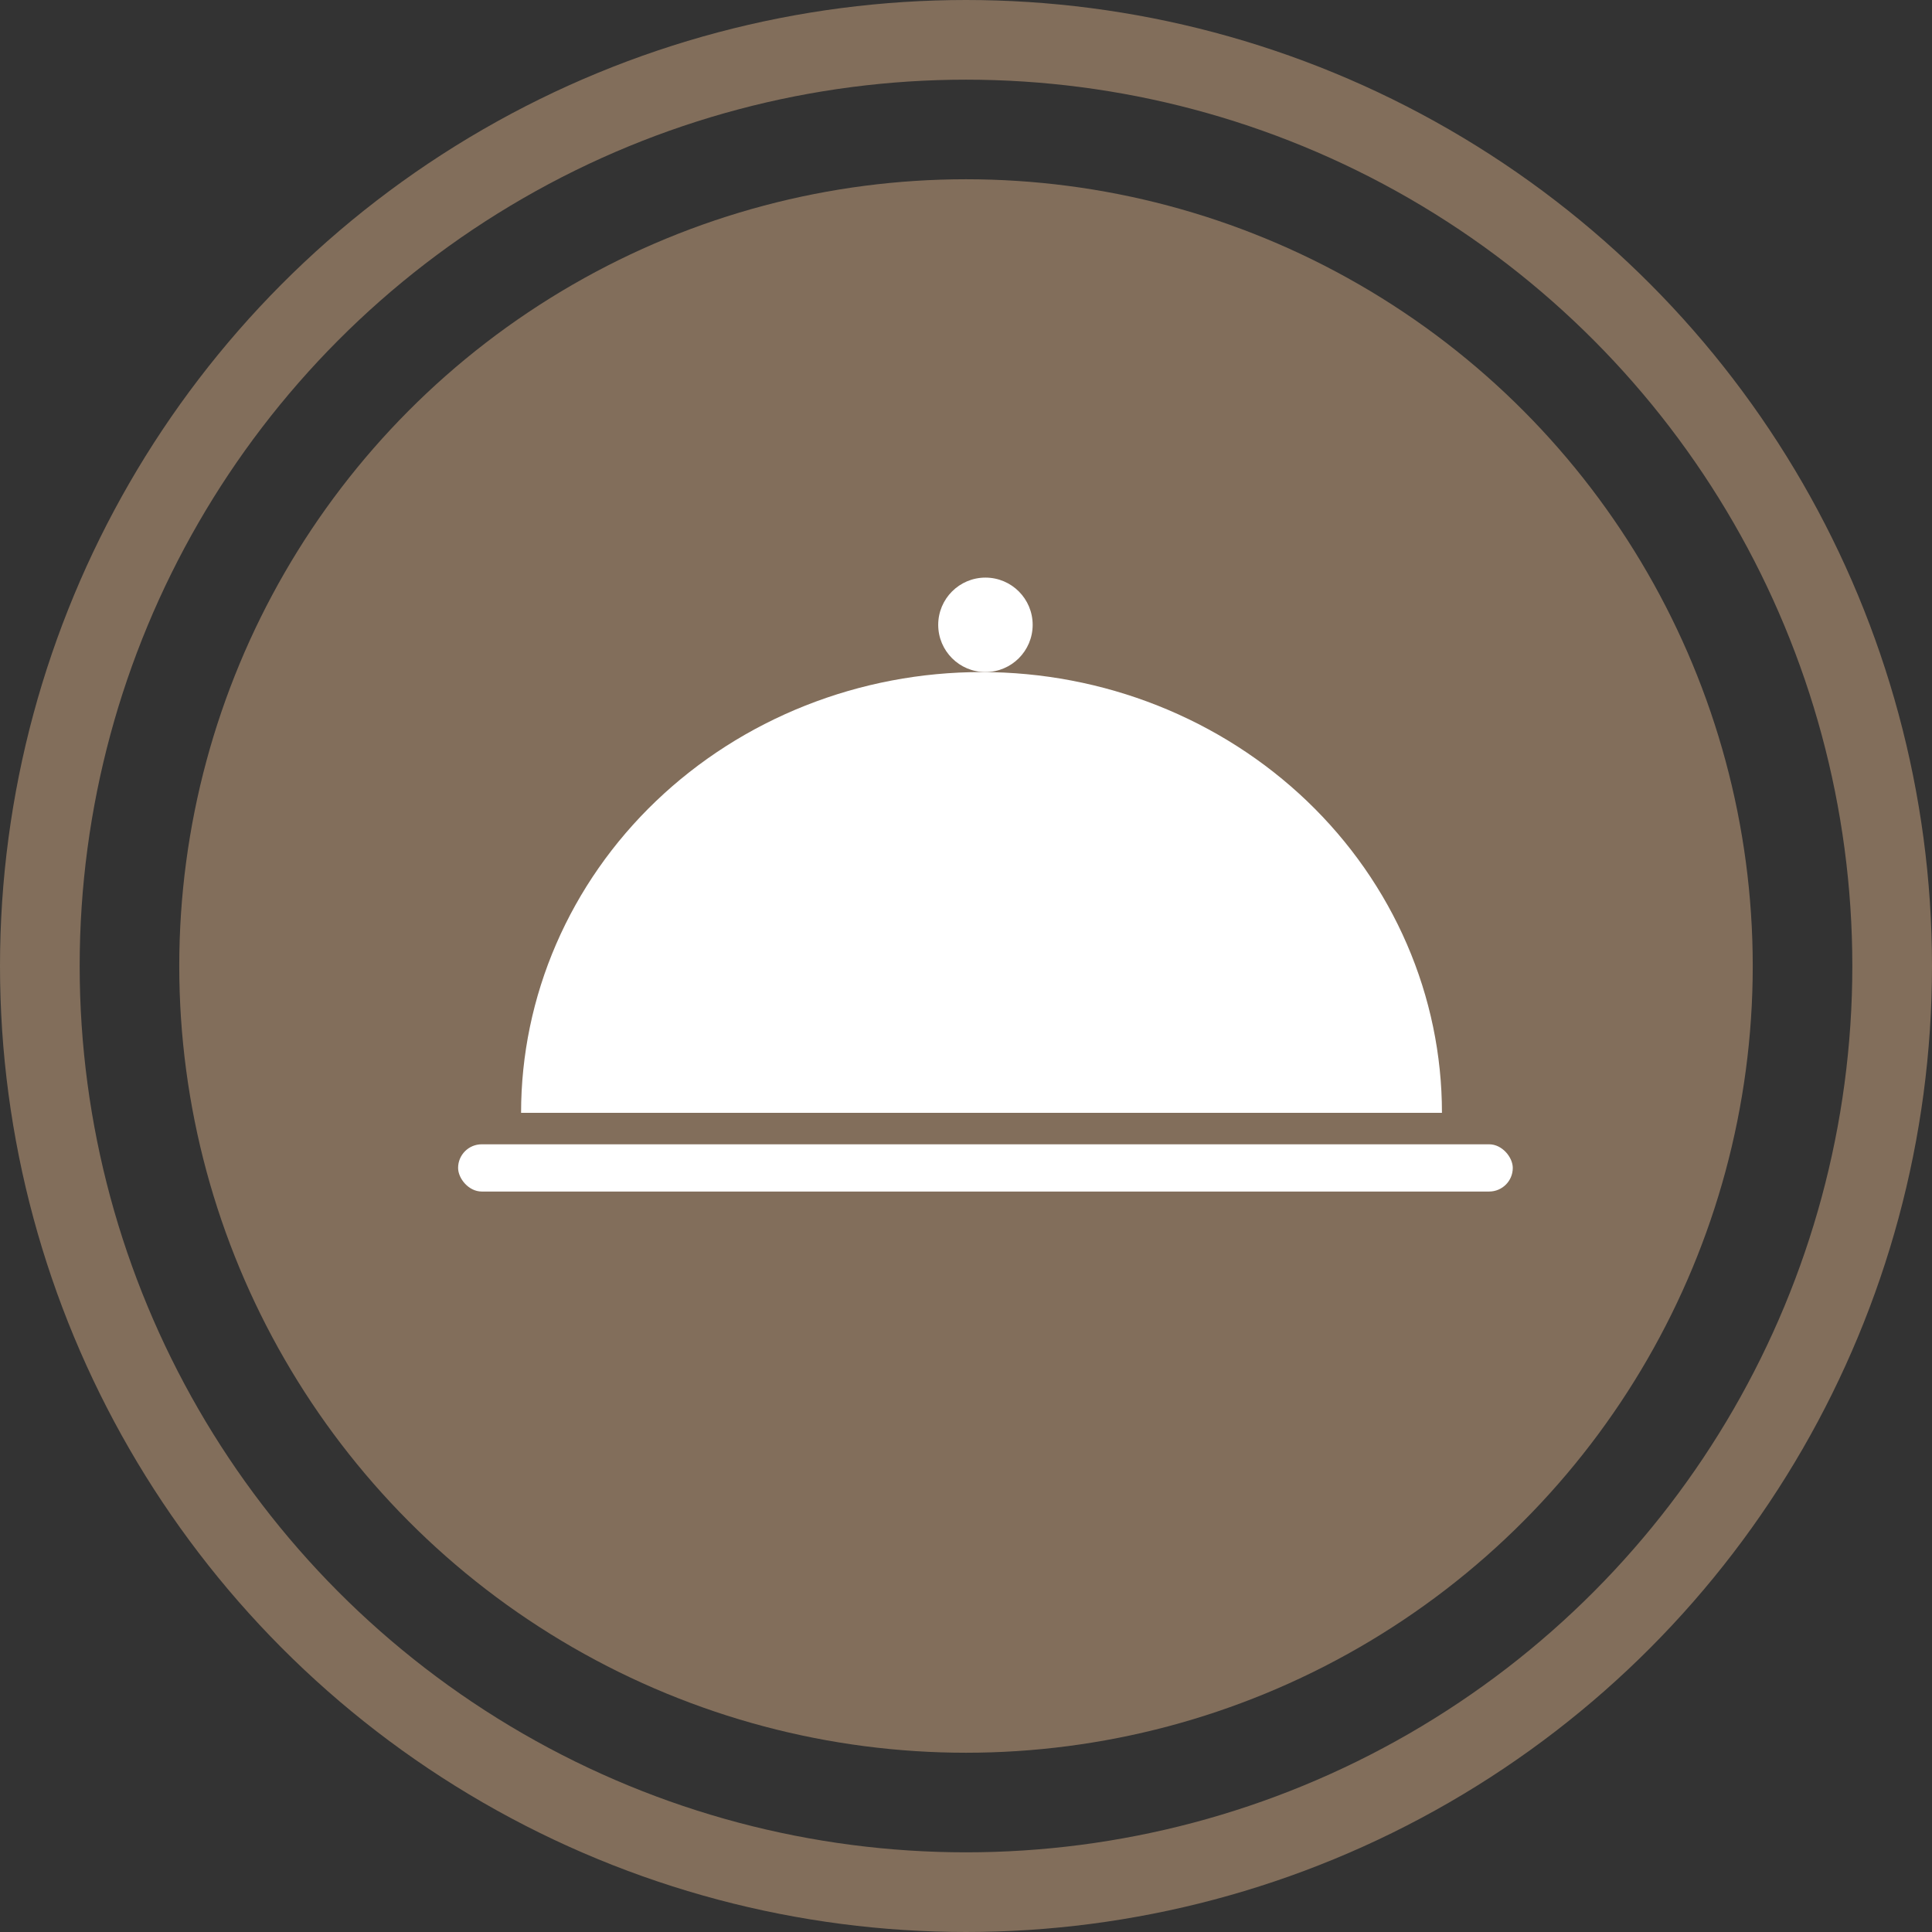
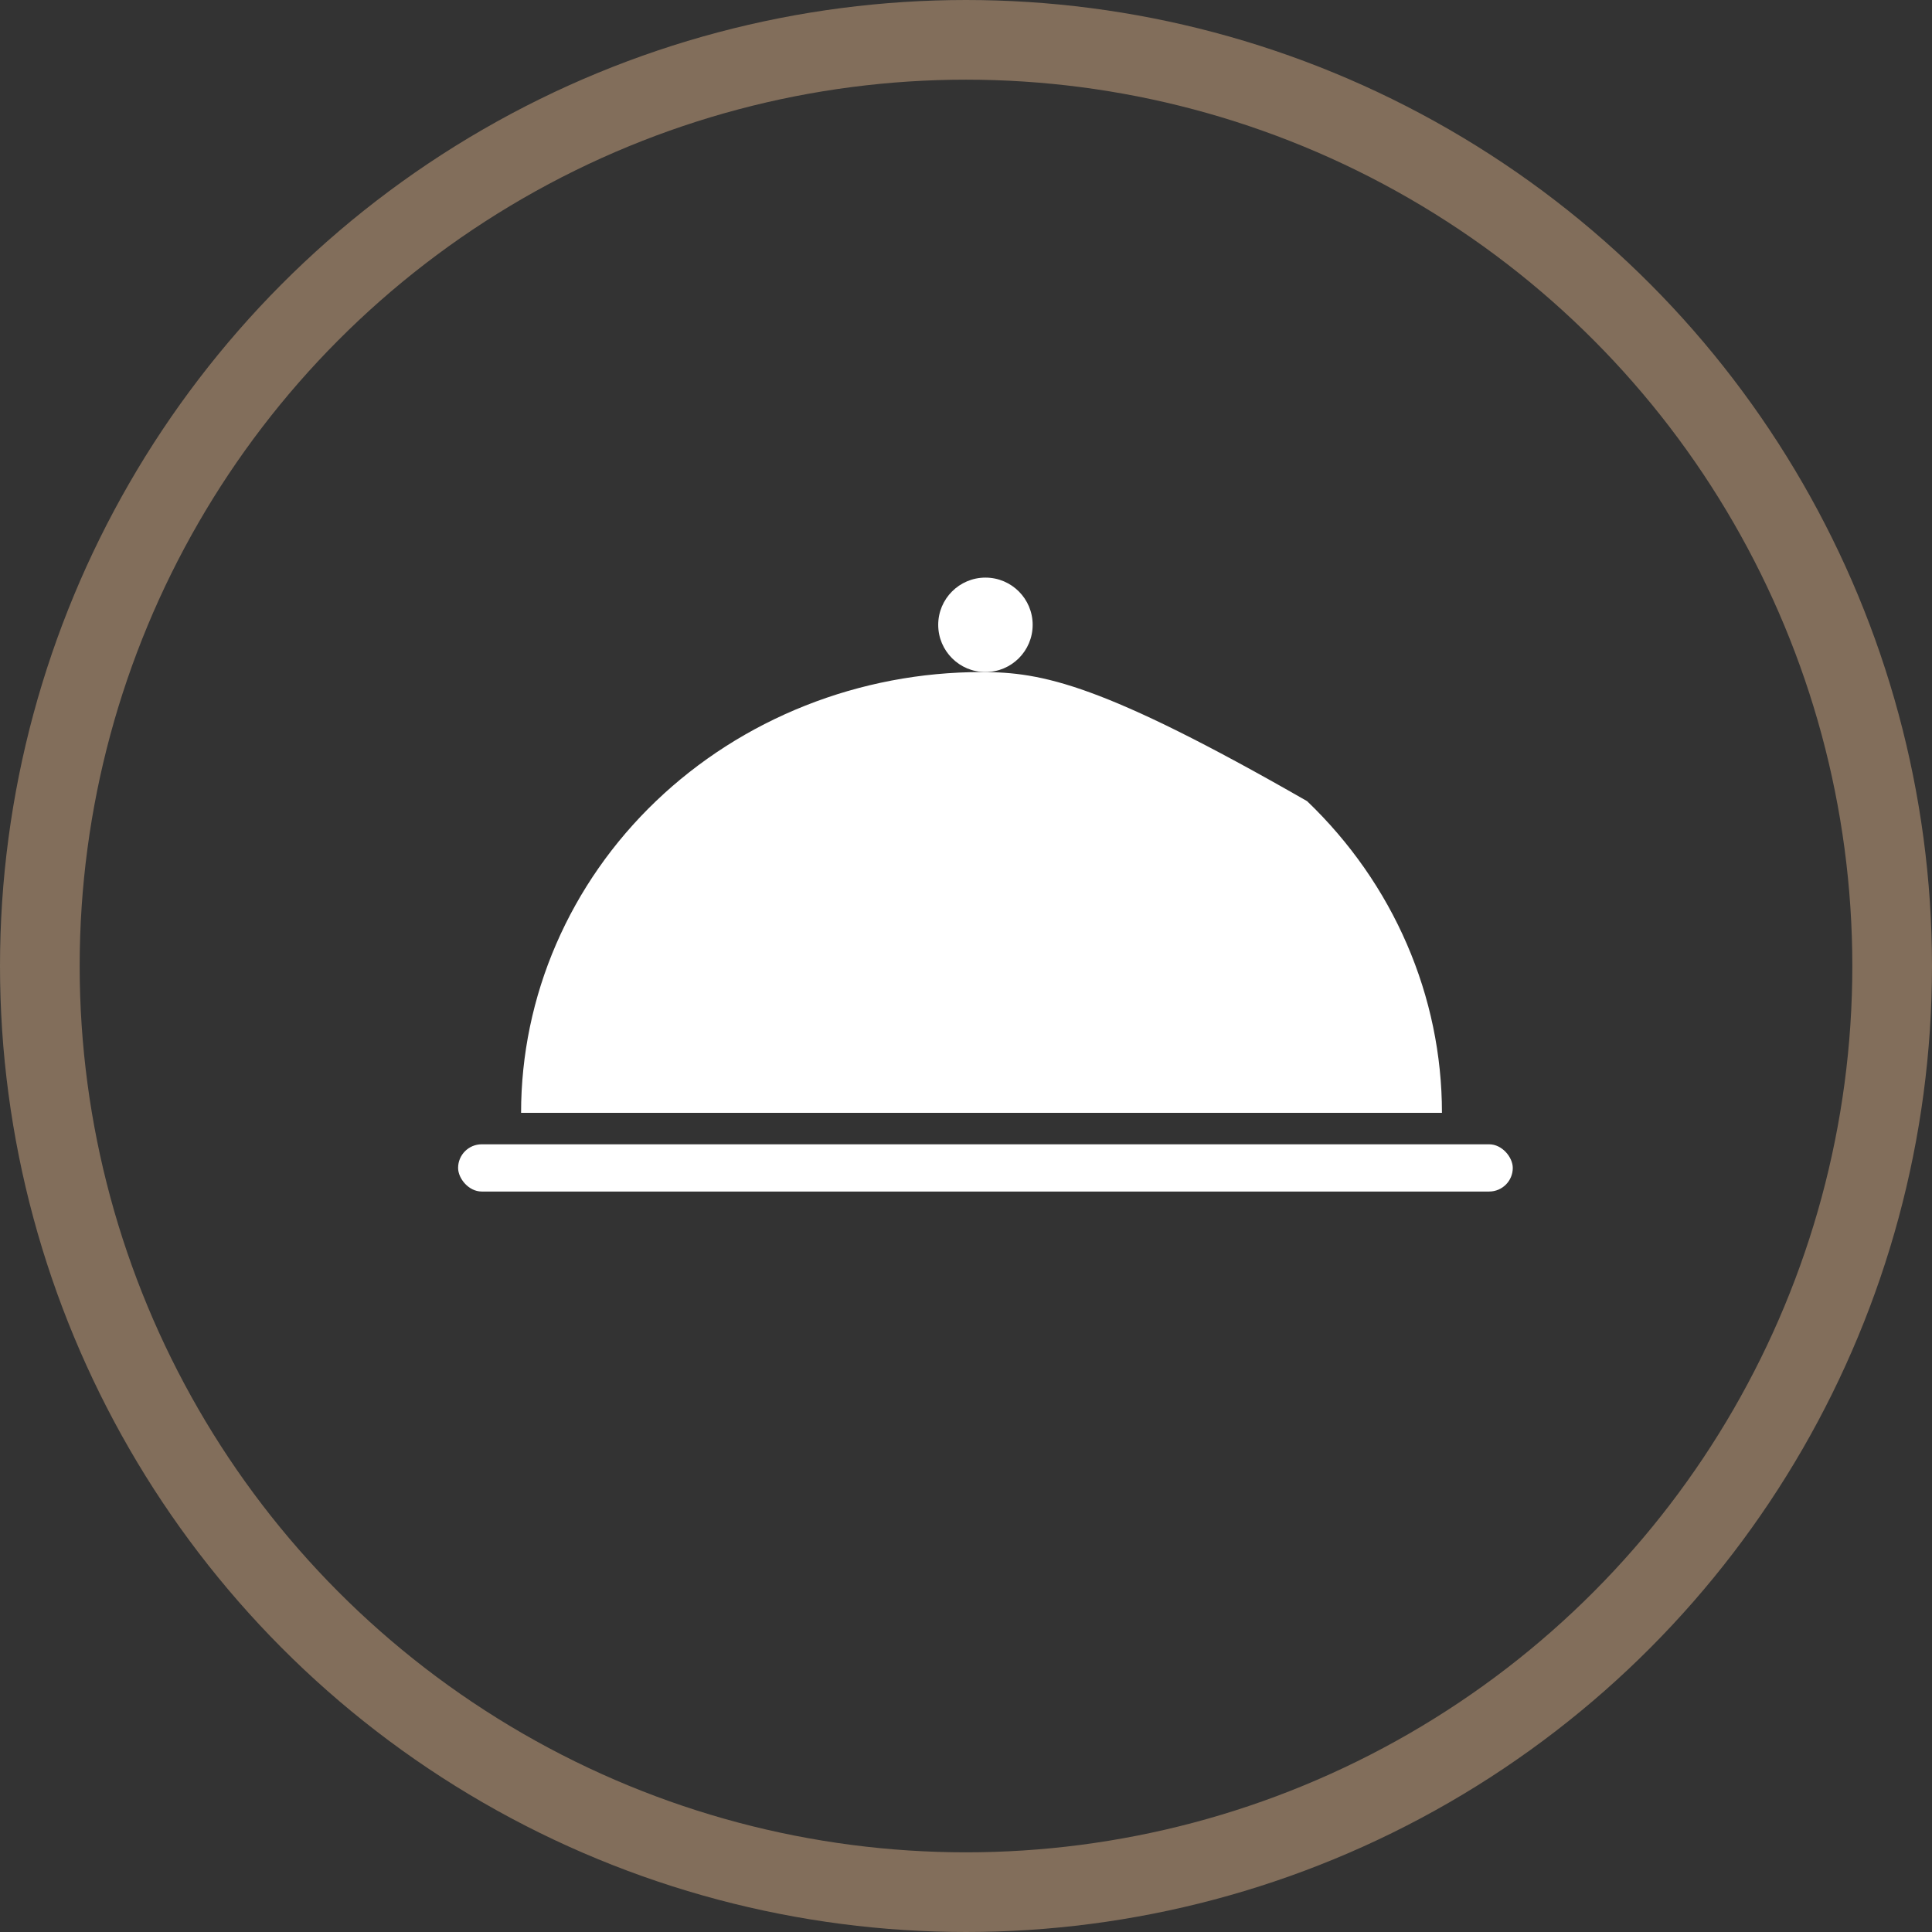
<svg xmlns="http://www.w3.org/2000/svg" width="97" height="97" viewBox="0 0 97 97" fill="none">
  <rect x="0" y="0" width="97" height="97" fill="#333333" stroke="none" />
-   <circle cx="48.5" cy="48.5" r="39.5" fill="#826E5B" />
  <circle cx="48.5" cy="48.5" r="46.5" stroke="#826E5B" stroke-width="4" />
-   <path d="M72.396 55.871C72.396 52.965 71.798 50.087 70.636 47.403C69.475 44.718 67.772 42.278 65.625 40.223C63.479 38.169 60.93 36.538 58.126 35.426C55.321 34.314 52.315 33.742 49.279 33.742C46.243 33.742 43.237 34.314 40.433 35.426C37.628 36.538 35.08 38.169 32.933 40.223C30.786 42.278 29.084 44.718 27.922 47.403C26.76 50.087 26.162 52.965 26.162 55.871L49.279 55.871H72.396Z" fill="white" />
+   <path d="M72.396 55.871C72.396 52.965 71.798 50.087 70.636 47.403C69.475 44.718 67.772 42.278 65.625 40.223C55.321 34.314 52.315 33.742 49.279 33.742C46.243 33.742 43.237 34.314 40.433 35.426C37.628 36.538 35.08 38.169 32.933 40.223C30.786 42.278 29.084 44.718 27.922 47.403C26.76 50.087 26.162 52.965 26.162 55.871L49.279 55.871H72.396Z" fill="white" />
  <circle cx="49.476" cy="31.371" r="2.371" fill="white" />
  <rect x="23" y="57.452" width="52.952" height="2.371" rx="1.185" fill="white" />
</svg>